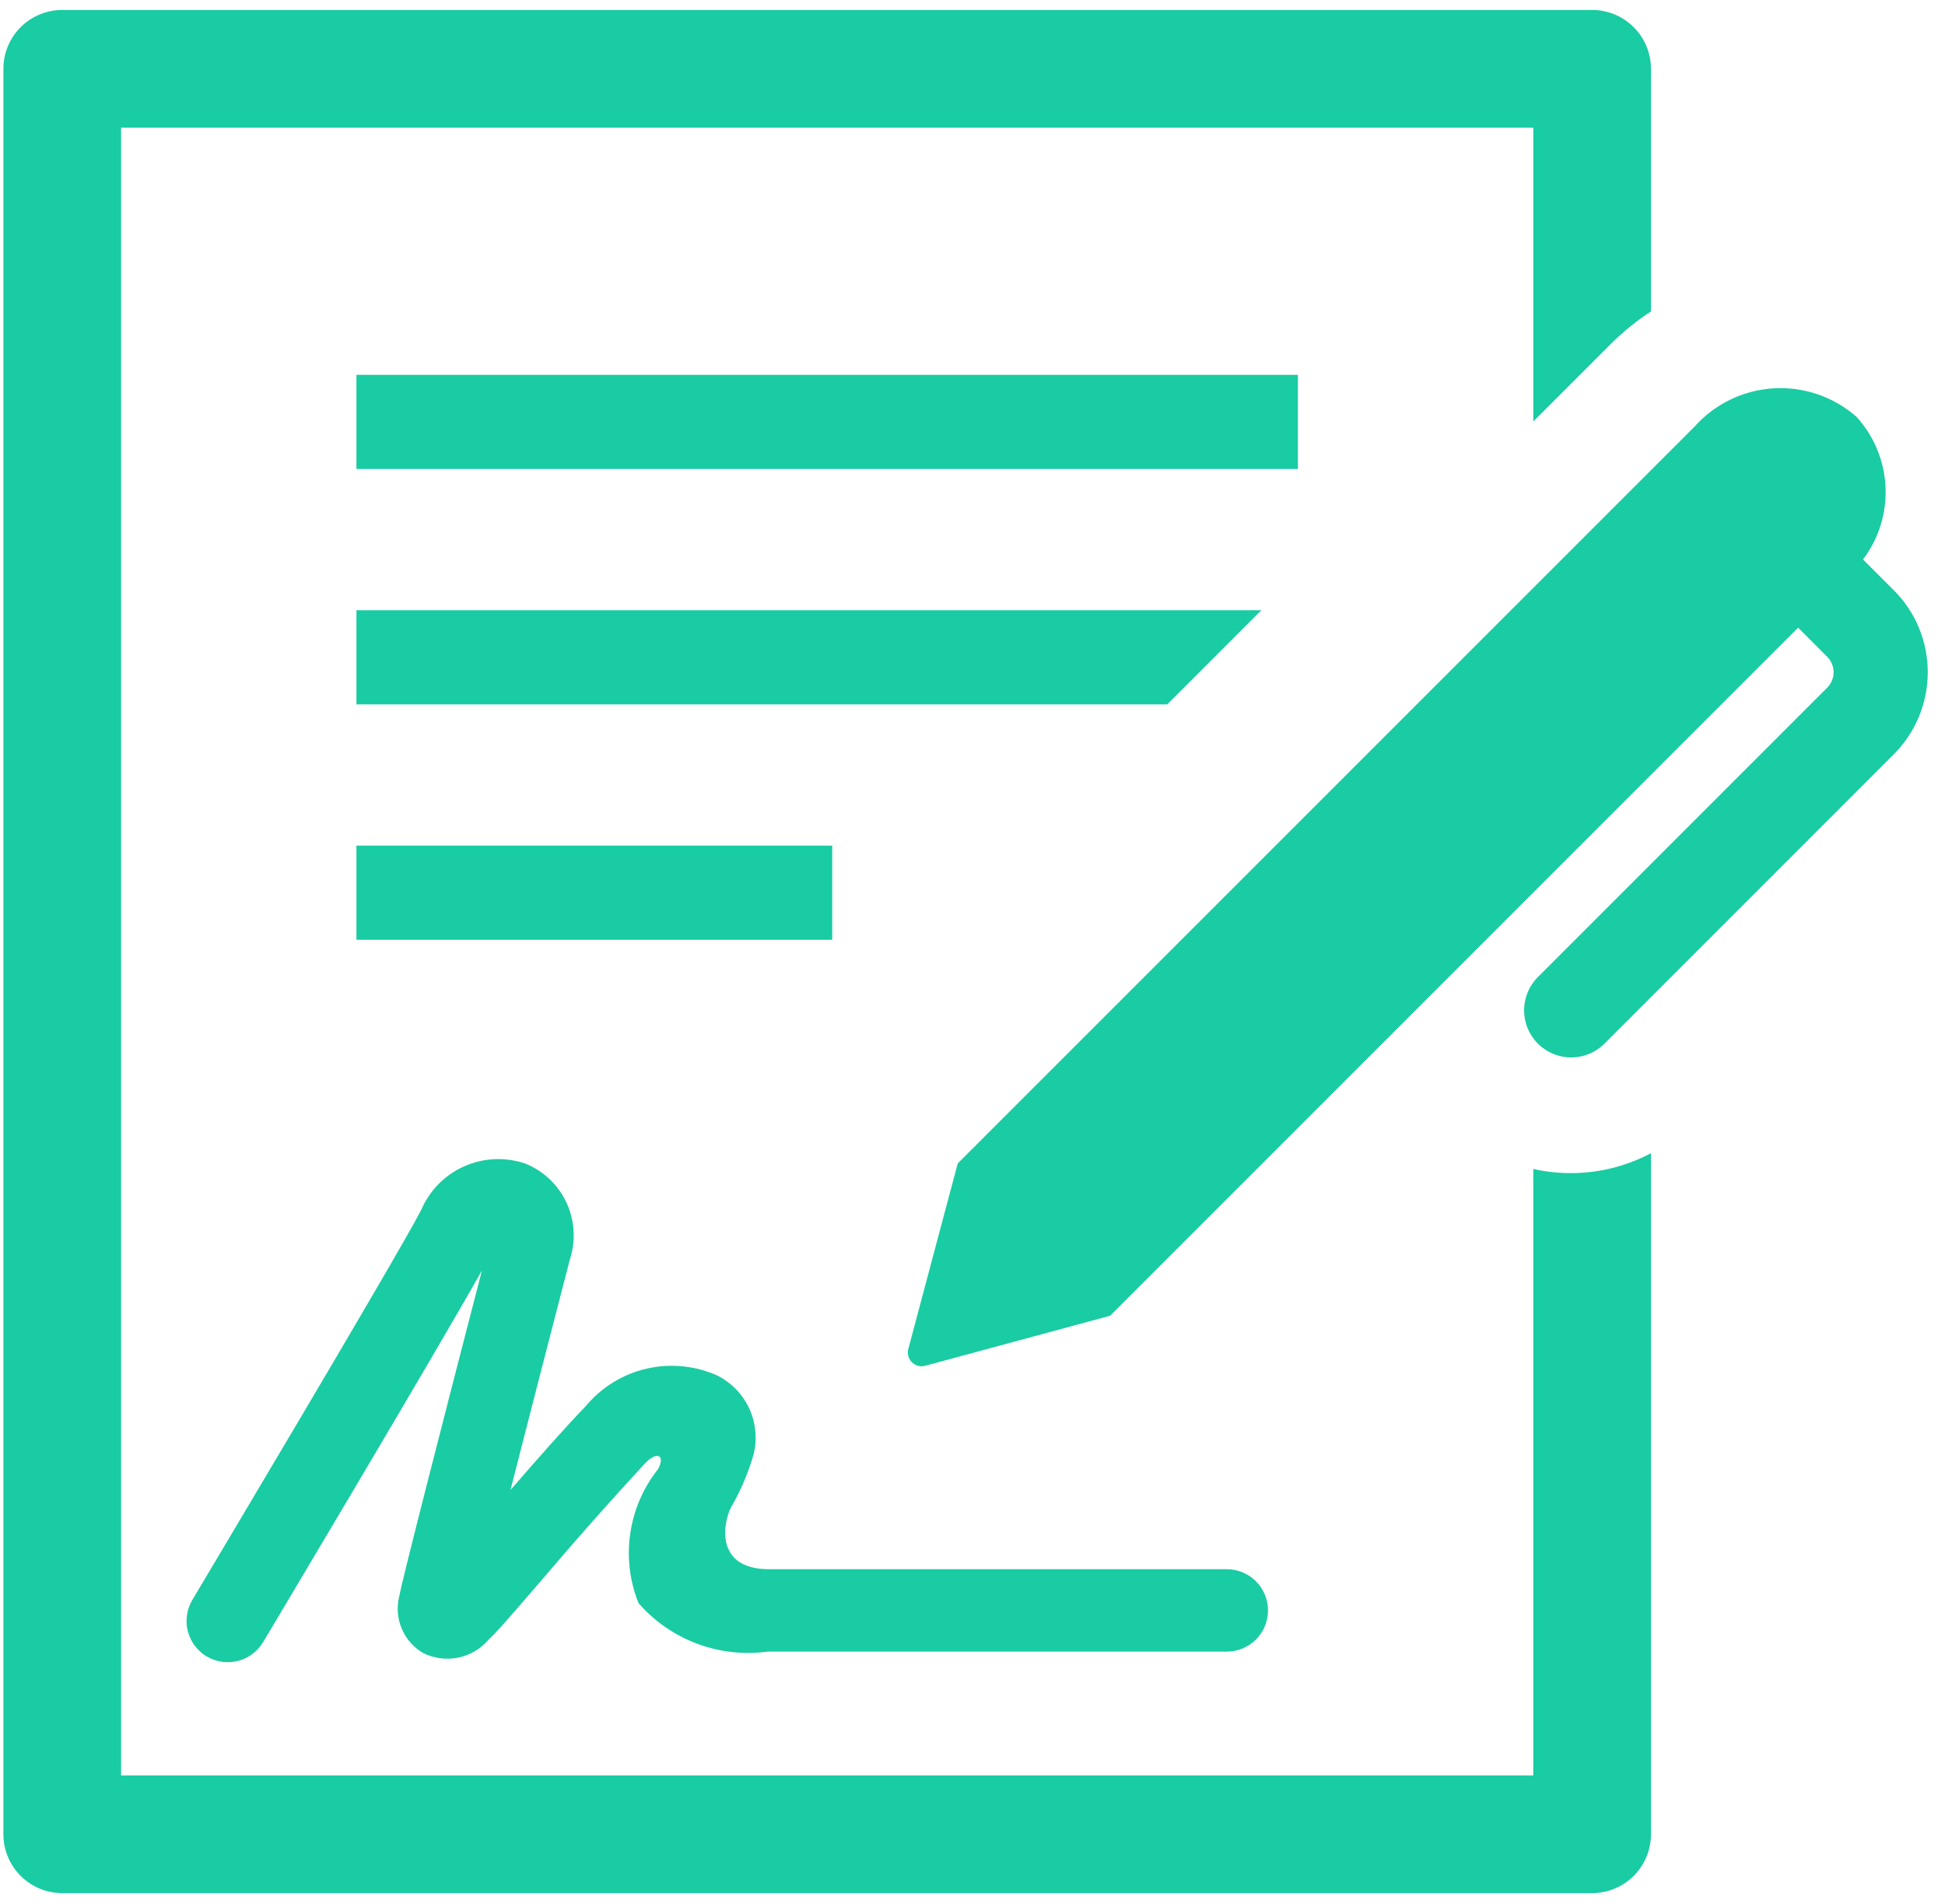
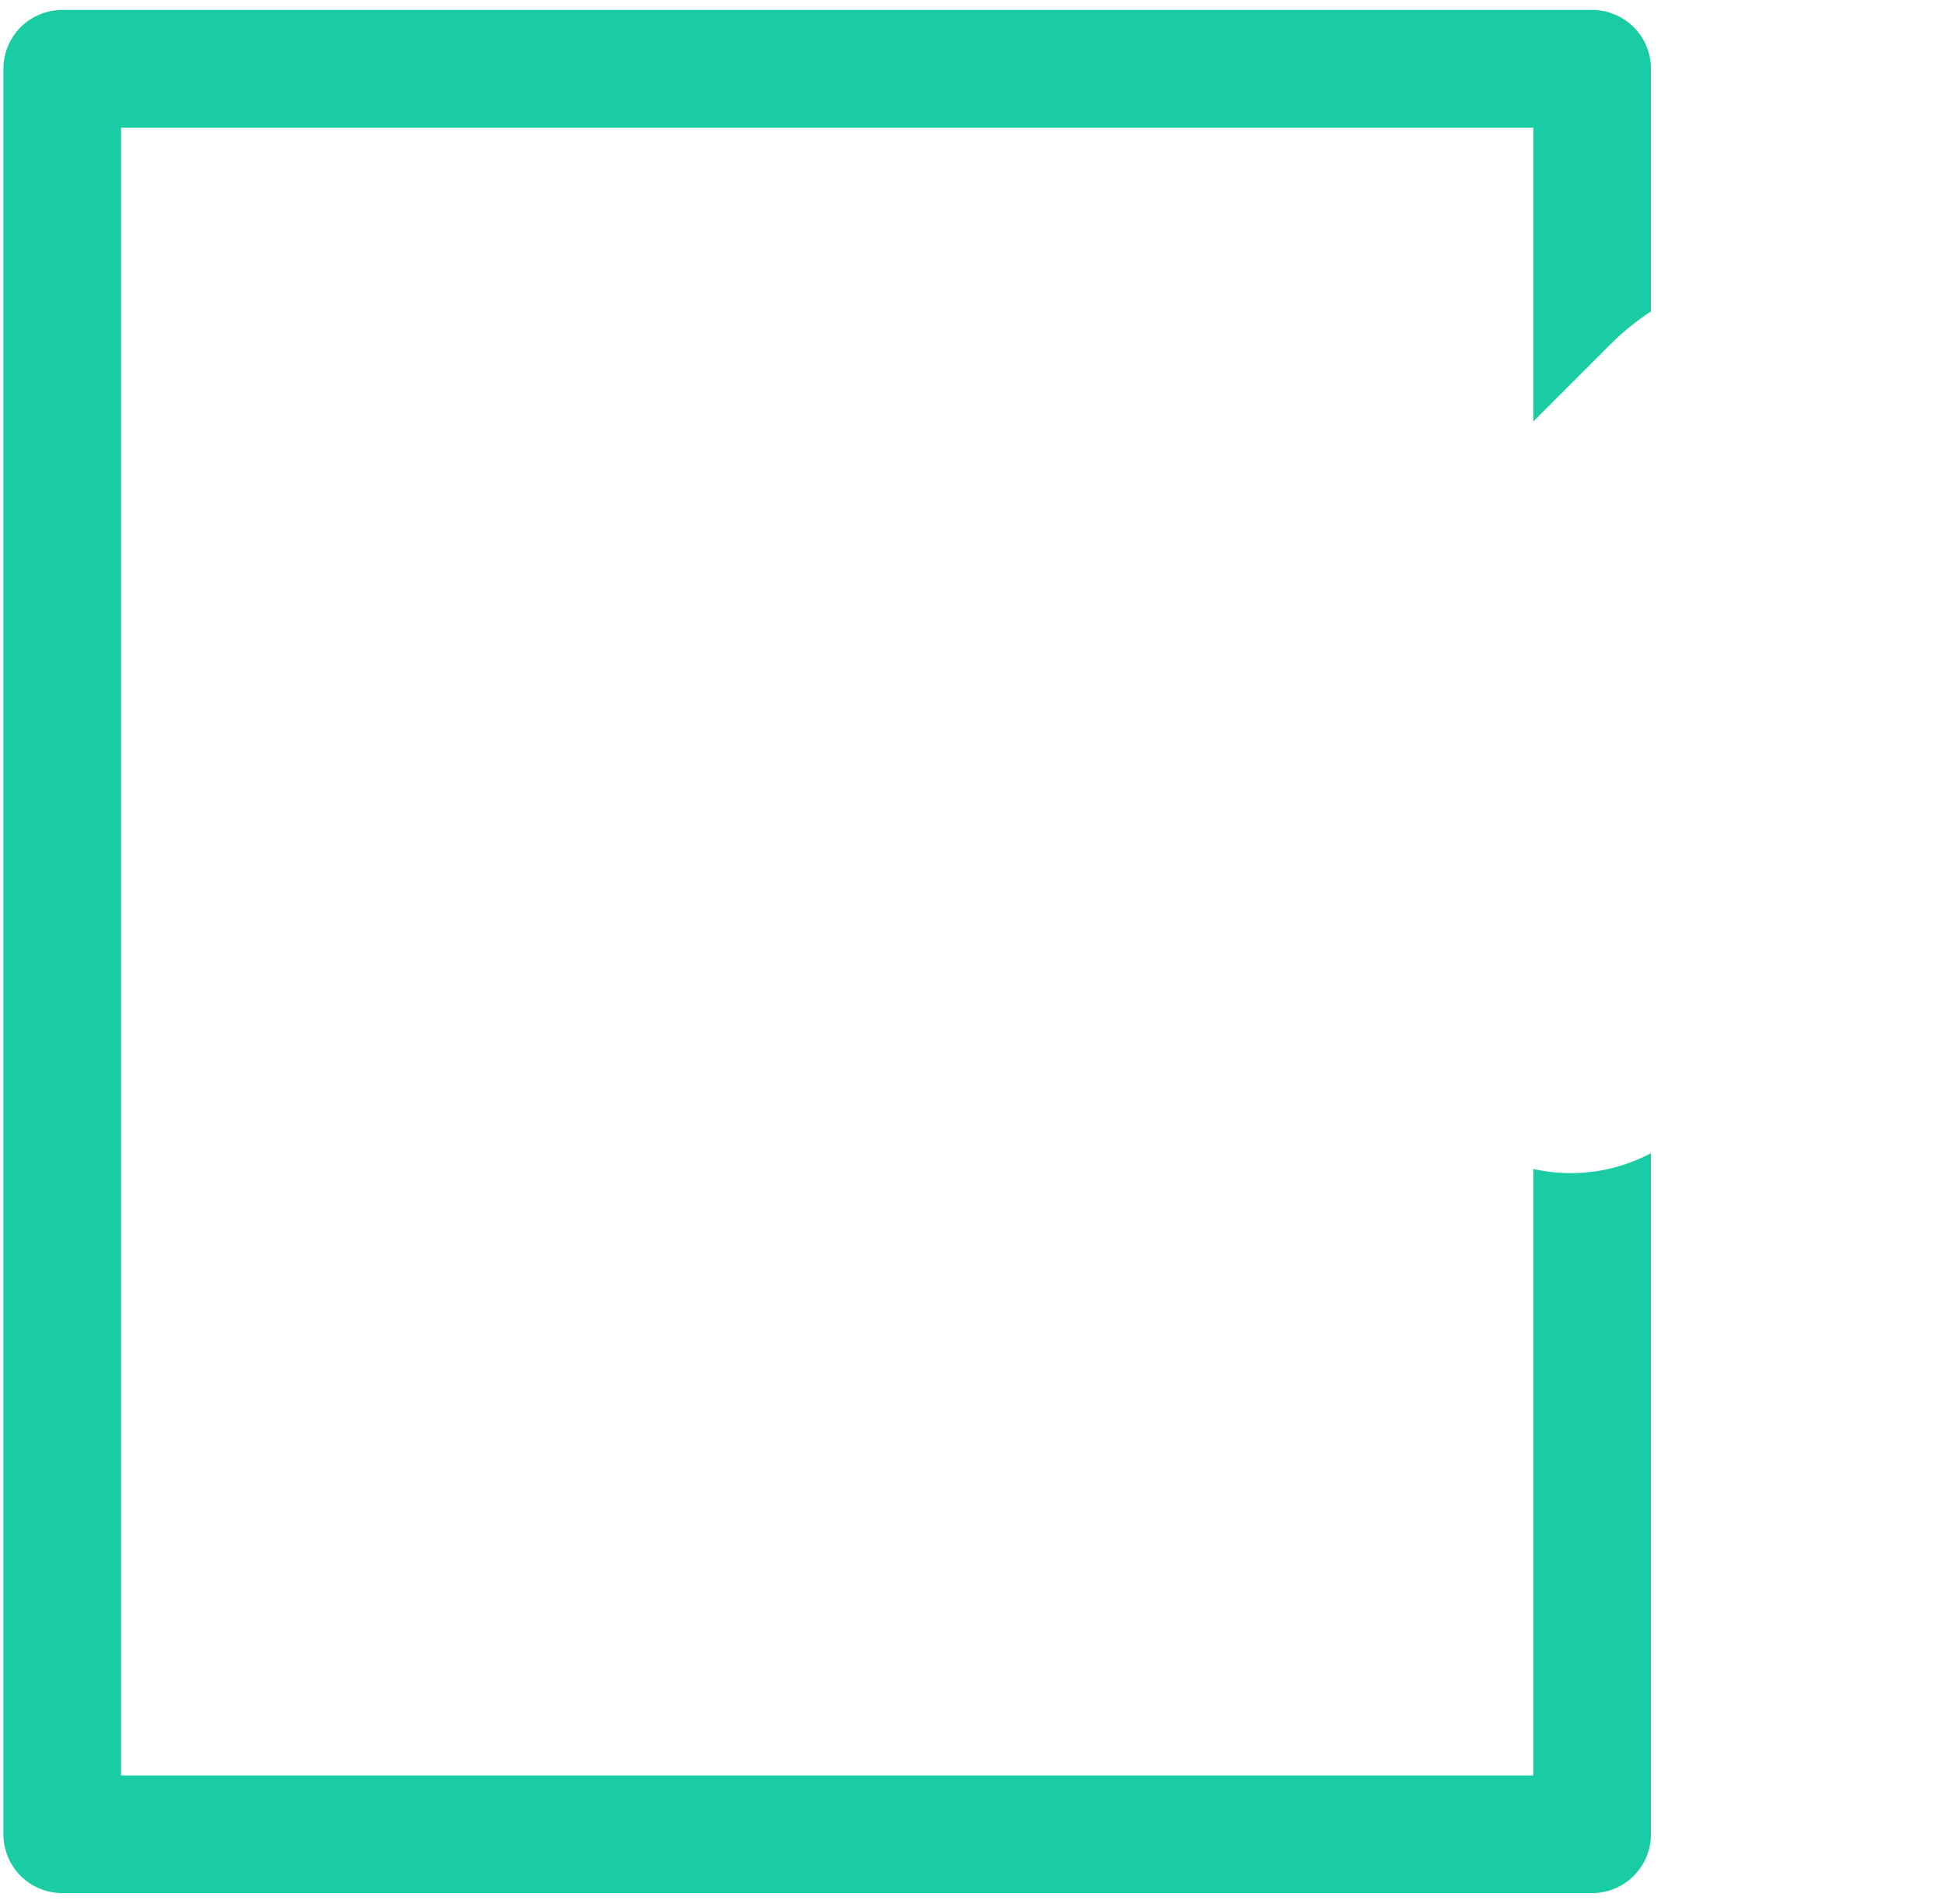
<svg xmlns="http://www.w3.org/2000/svg" width="94" height="92" viewBox="0 0 94 92" fill="none">
-   <path d="M17.226 18.113H62.726V22.663H17.226V18.113ZM17.226 40.863H40.22V45.413H17.226V40.863ZM60.957 29.488H17.226V34.038H56.41L60.957 29.488ZM30.859 77.467C31.623 78.344 32.594 79.017 33.683 79.426C34.772 79.835 35.945 79.967 37.098 79.811H59.29C59.818 79.811 60.325 79.601 60.698 79.228C61.071 78.854 61.281 78.348 61.281 77.82C61.281 77.292 61.071 76.786 60.698 76.412C60.325 76.039 59.818 75.829 59.29 75.829H37.098C34.507 75.784 34.968 73.534 35.332 72.838C35.806 72.02 36.176 71.146 36.432 70.236C36.602 69.504 36.522 68.735 36.205 68.054C35.887 67.373 35.351 66.817 34.681 66.476C33.604 65.991 32.398 65.873 31.248 66.138C30.097 66.403 29.066 67.039 28.311 67.947C27.332 68.956 25.973 70.5 24.671 72.002C25.475 68.848 26.519 64.801 27.543 60.854C27.836 59.955 27.778 58.978 27.379 58.12C26.981 57.262 26.272 56.587 25.396 56.23C24.425 55.897 23.364 55.945 22.428 56.363C21.491 56.782 20.748 57.54 20.348 58.485C19.12 60.849 9.394 77.146 9.297 77.311C9.163 77.535 9.075 77.784 9.037 78.043C8.999 78.301 9.012 78.565 9.076 78.819C9.205 79.331 9.532 79.77 9.986 80.041C10.439 80.312 10.981 80.391 11.493 80.262C12.005 80.133 12.445 79.806 12.716 79.353C13.079 78.741 20.843 65.737 23.291 61.395C21.449 68.504 19.418 76.415 19.299 77.126C19.164 77.649 19.205 78.201 19.414 78.699C19.623 79.196 19.989 79.612 20.456 79.882C20.977 80.14 21.568 80.217 22.138 80.102C22.707 79.987 23.222 79.685 23.601 79.245C23.96 78.921 24.631 78.15 26.323 76.185C27.899 74.331 29.514 72.509 31.166 70.722C31.786 70.068 32.161 70.358 31.797 71.001C31.085 71.9 30.623 72.972 30.459 74.108C30.294 75.243 30.432 76.402 30.859 77.467Z" fill="#19CCA3" />
  <path d="M74.102 56.489V85.793H5.852V6.168H74.102V20.367L77.884 16.585C78.466 16.011 79.104 15.496 79.789 15.05V3.325C79.789 2.571 79.49 1.847 78.956 1.314C78.423 0.781 77.7 0.481 76.945 0.481H3.008C2.254 0.481 1.53 0.781 0.997 1.314C0.464 1.847 0.164 2.571 0.164 3.325V88.637C0.164 89.391 0.464 90.115 0.997 90.648C1.53 91.181 2.254 91.481 3.008 91.481H76.945C77.7 91.481 78.423 91.181 78.956 90.648C79.49 90.115 79.789 89.391 79.789 88.637V55.727C78.045 56.651 76.028 56.921 74.102 56.489Z" fill="#19CCA3" />
-   <path d="M91.526 28.523L90.038 27.035C90.799 26.031 91.183 24.792 91.126 23.534C91.069 22.275 90.574 21.076 89.726 20.145C88.625 19.175 87.185 18.679 85.721 18.765C84.256 18.851 82.885 19.513 81.905 20.605L46.287 56.218L43.907 65.153C43.869 65.27 43.865 65.395 43.894 65.514C43.923 65.633 43.984 65.743 44.072 65.829C44.159 65.916 44.268 65.976 44.388 66.005C44.507 66.033 44.632 66.027 44.749 65.989L53.653 63.58L86.902 30.331L88.306 31.739C88.405 31.837 88.483 31.953 88.536 32.081C88.589 32.209 88.616 32.347 88.616 32.485C88.616 32.624 88.589 32.761 88.536 32.889C88.483 33.017 88.405 33.134 88.306 33.232L74.324 47.215C73.897 47.641 73.658 48.22 73.658 48.824C73.658 49.427 73.898 50.006 74.325 50.432C74.752 50.859 75.331 51.098 75.934 51.098C76.538 51.098 77.116 50.858 77.543 50.431L91.526 36.448C92.577 35.397 93.167 33.971 93.167 32.484C93.167 30.997 92.577 29.571 91.526 28.52" fill="#19CCA3" />
</svg>